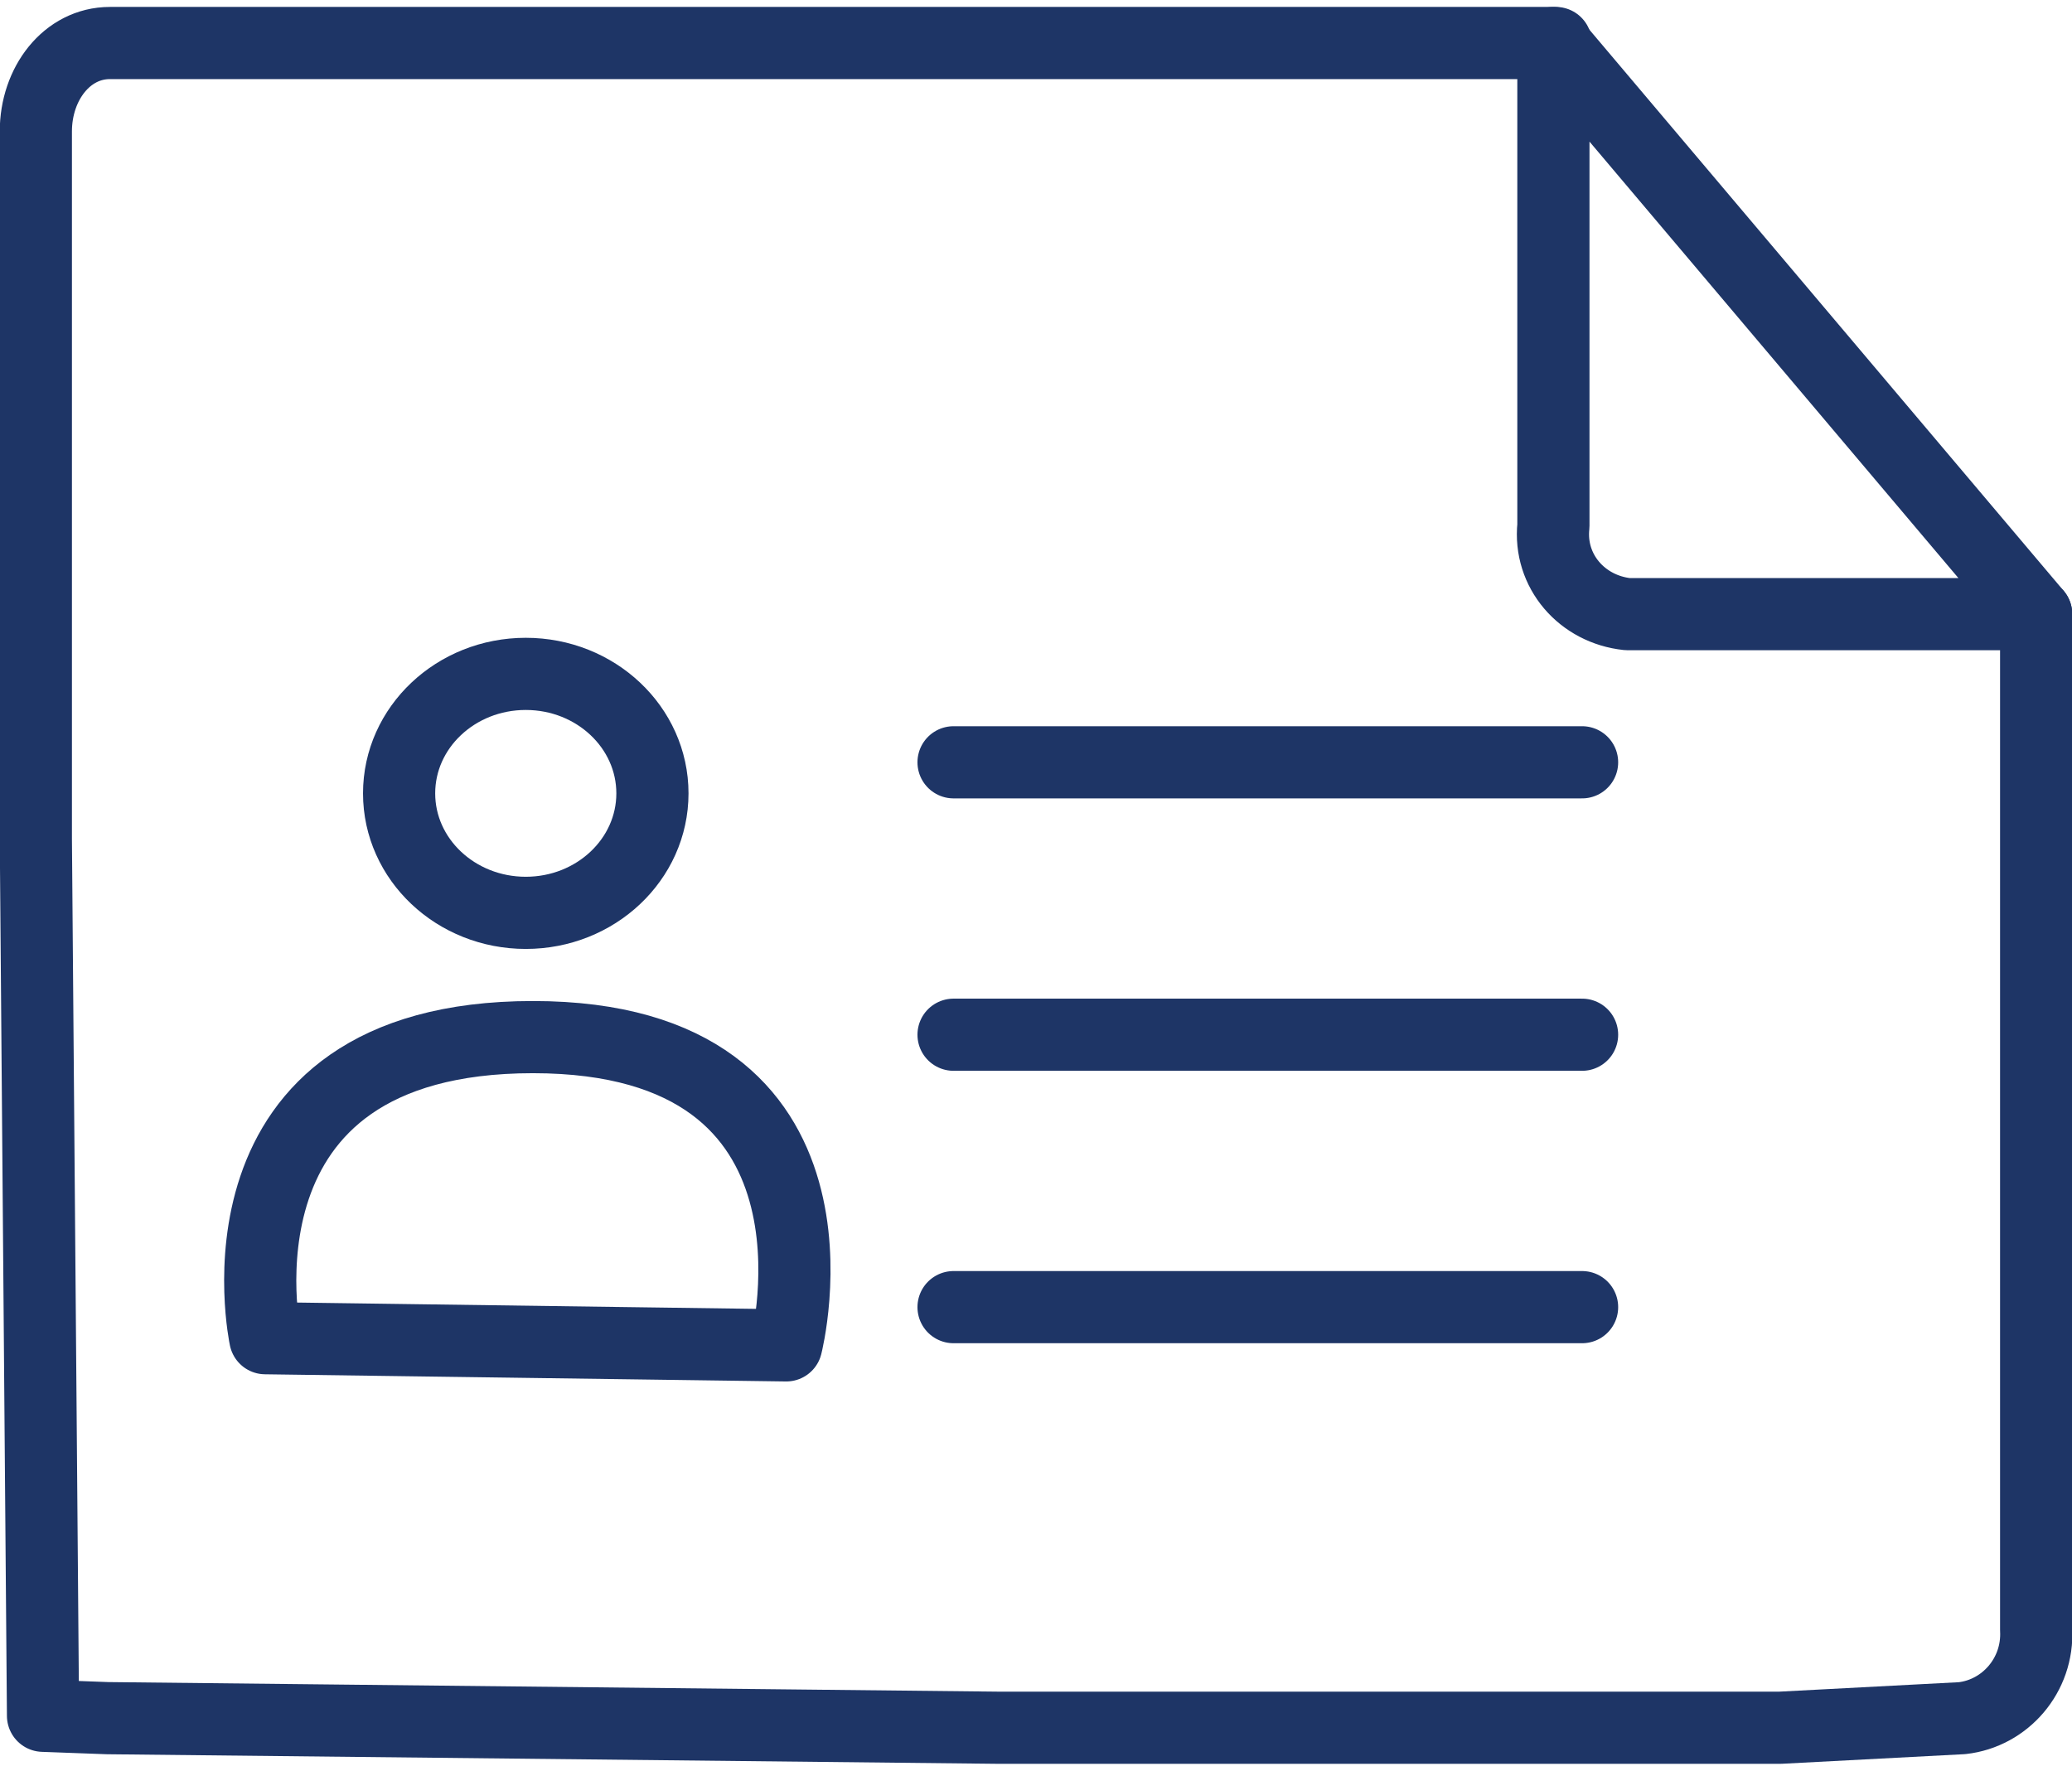
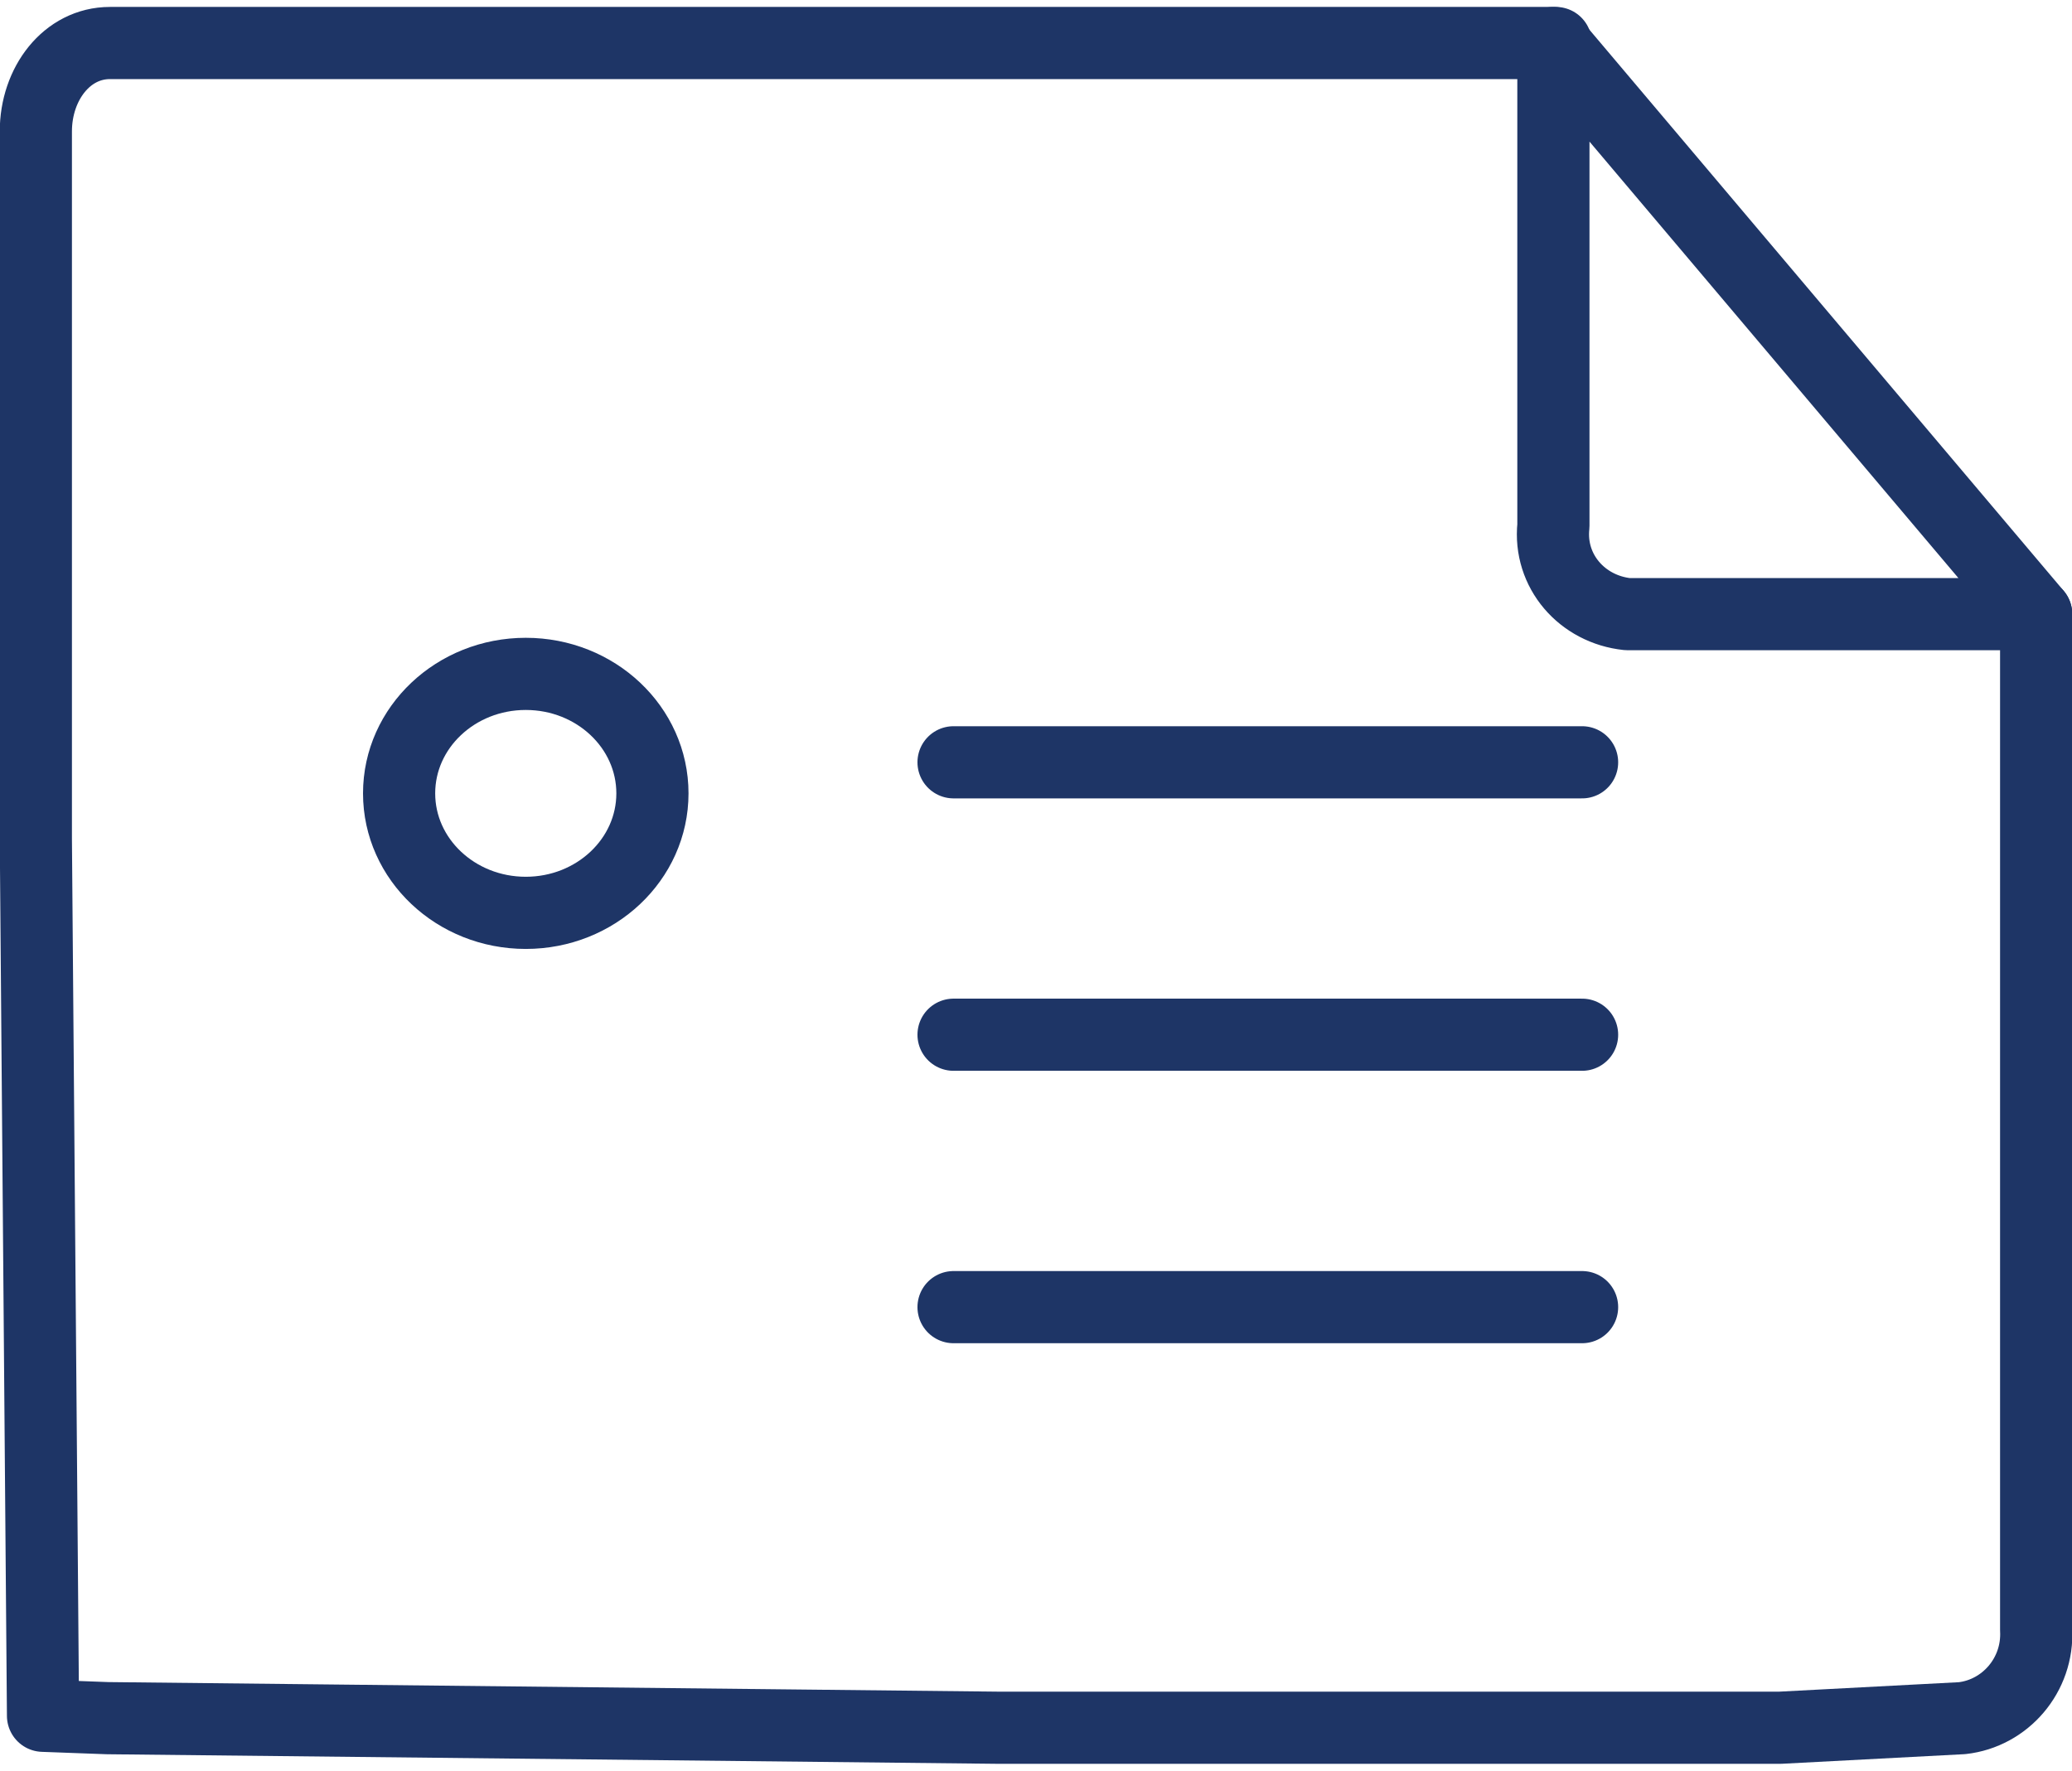
<svg xmlns="http://www.w3.org/2000/svg" version="1.1" id="Layer_1" x="0px" y="0px" viewBox="0 0 86.7 74.1" enable-background="new 0 0 86.7 74.1" xml:space="preserve">
  <g id="Layer_2_00000171708019094991323370000016488591161157481390_">
    <g id="Layer_1-2">
      <path fill="none" stroke="#1E3566" stroke-width="3.02" stroke-linecap="round" stroke-linejoin="round" d="M85.2,25.7v42.5    c0.1,1.9-1.3,3.5-3.1,3.7l-7.6,0.4H41.7L4.5,71.9l-2.7-0.1L1.5,35.1V5.5c0-2,1.3-3.7,3.1-3.7h60.5" />
      <path fill="none" stroke="#1E3566" stroke-width="3.02" stroke-linecap="round" stroke-linejoin="round" d="M85.2,25.7H68.1    c-1.9-0.2-3.3-1.8-3.1-3.7V1.8L85.2,25.7z" />
      <line fill="none" stroke="#1E3566" stroke-width="3.02" stroke-linecap="round" stroke-linejoin="round" x1="39.9" y1="31.9" x2="66.2" y2="31.9" />
      <line fill="none" stroke="#1E3566" stroke-width="3.02" stroke-linecap="round" stroke-linejoin="round" x1="39.9" y1="43.3" x2="66.2" y2="43.3" />
      <line fill="none" stroke="#1E3566" stroke-width="3.02" stroke-linecap="round" stroke-linejoin="round" x1="39.9" y1="54.7" x2="66.2" y2="54.7" />
      <ellipse fill="none" stroke="#1E3566" stroke-width="3.02" stroke-linecap="round" stroke-linejoin="round" cx="22" cy="33.2" rx="5.3" ry="5" />
-       <path fill="none" stroke="#1E3566" stroke-width="3.02" stroke-linecap="round" stroke-linejoin="round" d="M11.1,56    c0,0-2.7-12.6,11.2-12.6s10.6,12.9,10.6,12.9L11.1,56z" />
    </g>
  </g>
</svg>